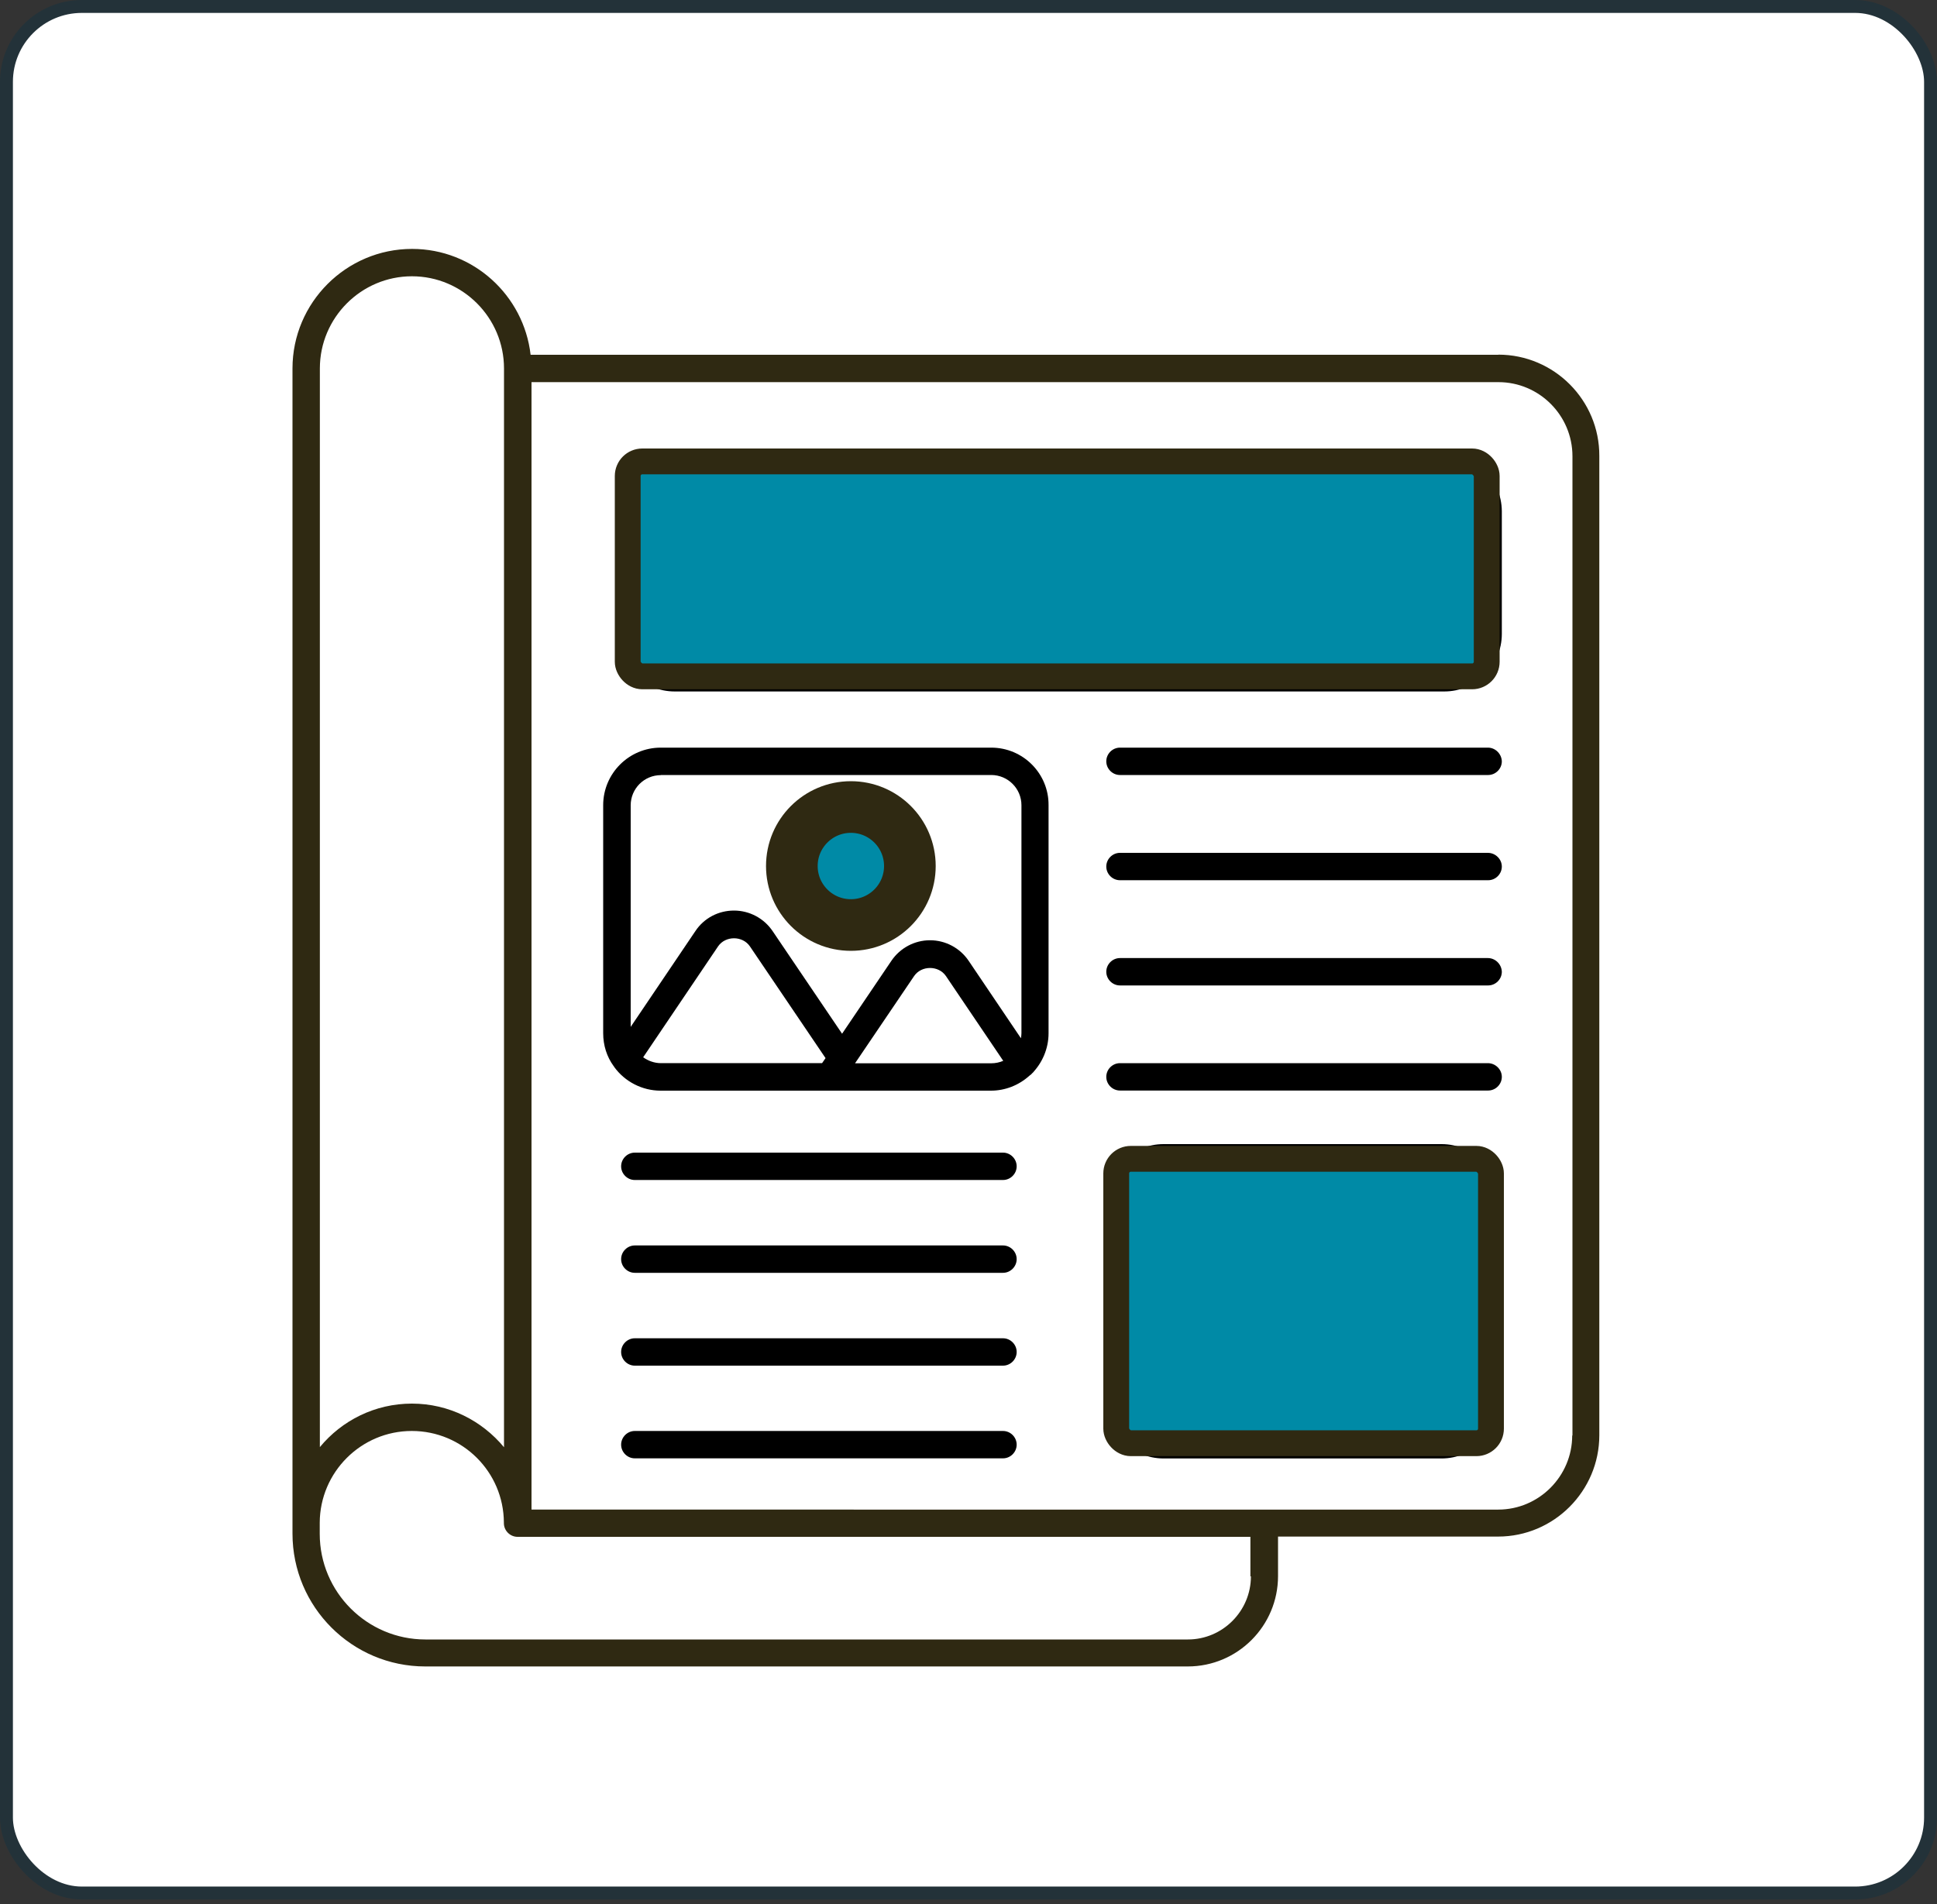
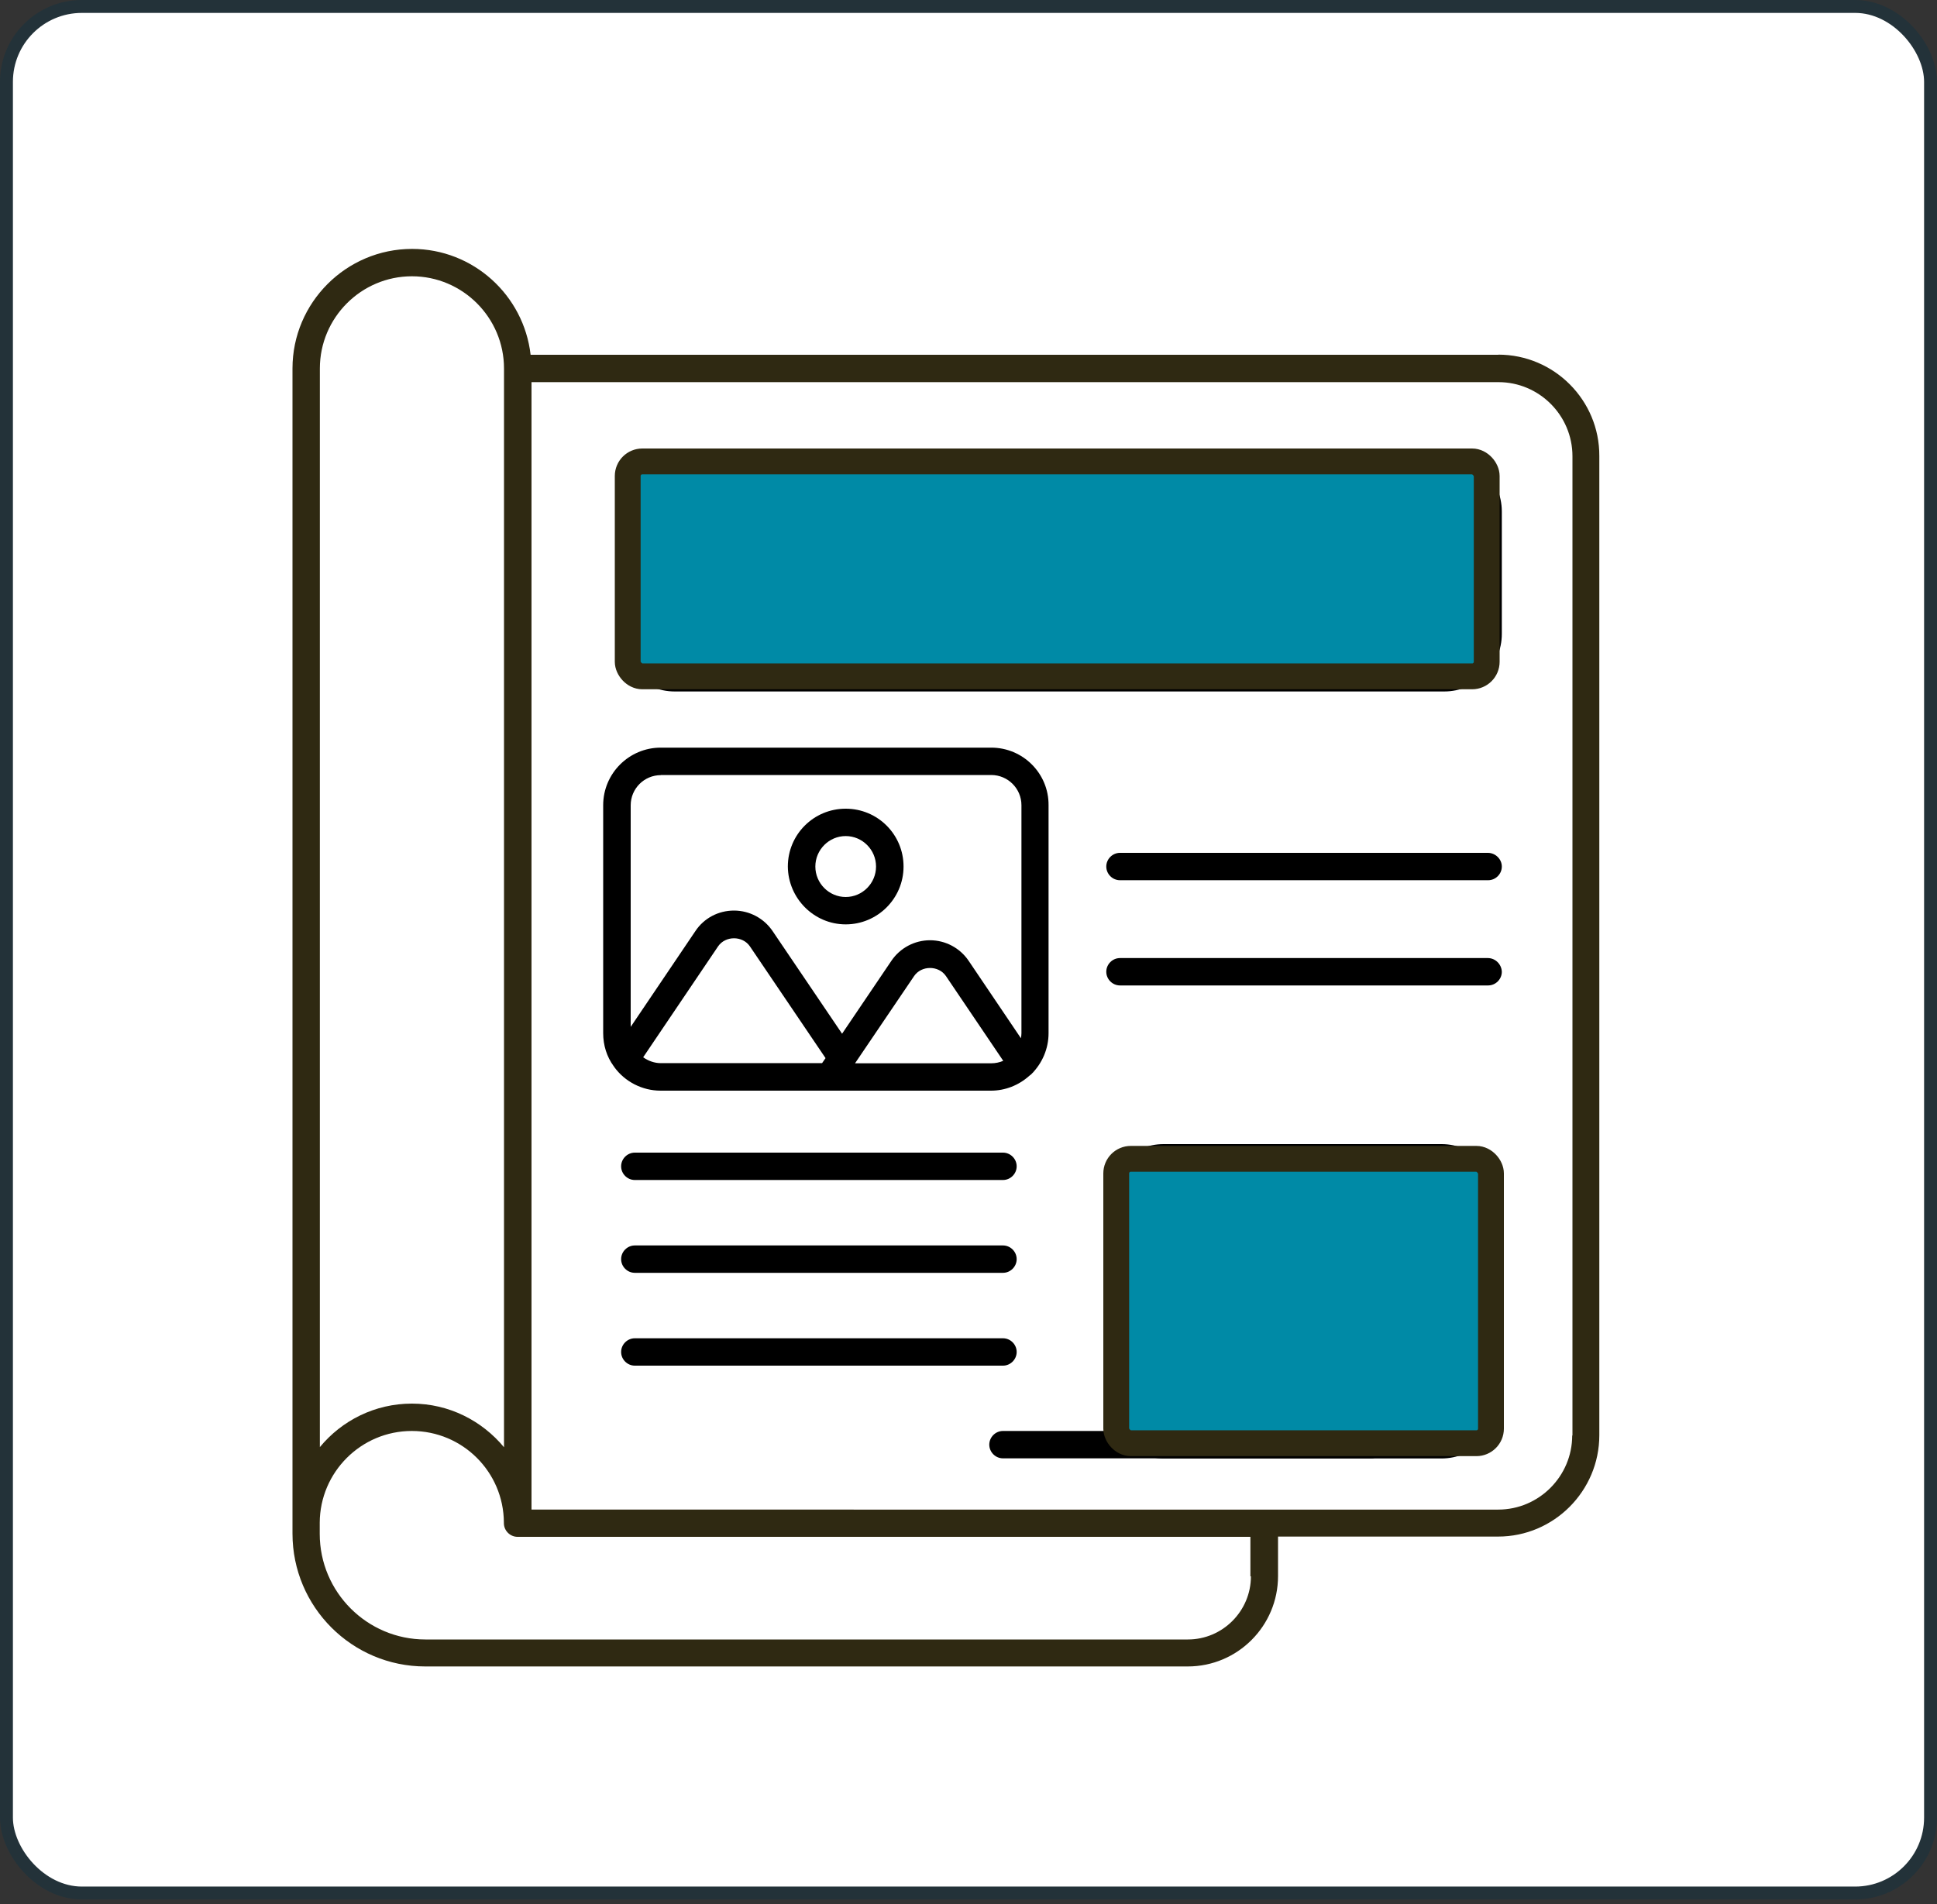
<svg xmlns="http://www.w3.org/2000/svg" id="Layer_1" data-name="Layer 1" viewBox="0 0 150 147.5">
  <rect x="0" y="0" width="150" height="147.5" fill="#333333" stroke="none" />
  <rect x=".5" y=".5" width="149" height="146.13" rx="5.84" ry="5.84" style="fill: #fff; stroke: #233239; stroke-miterlimit: 10;" />
  <g>
    <path d="M116.03,27.48H41.09c-.53-4.61-4.44-8.2-9.18-8.2-5.1,0-9.26,4.16-9.26,9.26v90.25c0,5.69,4.62,10.29,10.28,10.29h59.05c3.86,0,6.99-3.14,6.99-7v-3.06h17.04c4.32,0,7.84-3.53,7.84-7.85V35.32c.02-4.32-3.5-7.85-7.82-7.85ZM24.77,28.54c0-3.93,3.2-7.14,7.13-7.14s7.13,3.21,7.13,7.14v83.56c-1.7-2.05-4.26-3.38-7.13-3.38s-5.43,1.31-7.13,3.37V28.54ZM96.87,122.1c0,2.69-2.19,4.89-4.88,4.89h-59.05c-4.51,0-8.18-3.67-8.18-8.18v-.87c.02-3.91,3.2-7.1,7.13-7.1s7.11,3.17,7.13,7.09v.05c0,.58.48,1.06,1.06,1.06h56.75v3.06h.04ZM121.75,111.19c0,3.15-2.57,5.74-5.73,5.74H41.16V29.6h74.88c3.15,0,5.73,2.57,5.73,5.74v75.85h-.02Z" style="fill: #2f2912;" />
    <path d="M111.84,35.13h-59.59c-2.46,0-4.46,2-4.46,4.46v9.51c0,2.46,2,4.46,4.46,4.46h59.59c2.46,0,4.46-2,4.46-4.46v-9.51c-.02-2.46-2.02-4.46-4.46-4.46ZM114.16,49.11c0,1.29-1.04,2.34-2.34,2.34h-59.57c-1.29,0-2.34-1.05-2.34-2.34v-9.51c0-1.29,1.04-2.34,2.34-2.34h59.59c1.29,0,2.34,1.05,2.34,2.34v9.51h-.02Z" />
    <path d="M111.63,88.62h-21.52c-2.46,0-4.46,2-4.46,4.46v15.43c0,2.46,2,4.46,4.46,4.46h21.52c2.46,0,4.46-2,4.46-4.46v-15.43c0-2.46-2-4.46-4.46-4.46ZM113.96,108.5c0,1.29-1.04,2.34-2.34,2.34h-21.52c-1.29,0-2.34-1.05-2.34-2.34v-15.43c0-1.29,1.04-2.34,2.34-2.34h21.52c1.29,0,2.34,1.05,2.34,2.34v15.43Z" />
-     <path d="M115.22,57.91h-28.49c-.58,0-1.06.48-1.06,1.06s.48,1.06,1.06,1.06h28.51c.58,0,1.06-.48,1.06-1.06-.02-.58-.5-1.06-1.08-1.06Z" />
    <path d="M115.22,66.06h-28.49c-.58,0-1.06.48-1.06,1.06s.48,1.06,1.06,1.06h28.51c.58,0,1.06-.48,1.06-1.06s-.5-1.06-1.08-1.06Z" />
    <path d="M115.22,74.21h-28.49c-.58,0-1.06.48-1.06,1.06s.48,1.06,1.06,1.06h28.51c.58,0,1.06-.48,1.06-1.06-.02-.58-.5-1.06-1.08-1.06Z" />
-     <path d="M115.22,82.35h-28.49c-.58,0-1.06.48-1.06,1.06s.48,1.06,1.06,1.06h28.51c.58,0,1.06-.48,1.06-1.06s-.5-1.06-1.08-1.06Z" />
    <path d="M77.67,89.28h-28.51c-.58,0-1.06.48-1.06,1.06s.48,1.06,1.06,1.06h28.51c.58,0,1.06-.48,1.06-1.06s-.48-1.06-1.06-1.06Z" />
    <path d="M77.67,96.47h-28.51c-.58,0-1.06.48-1.06,1.06s.48,1.06,1.06,1.06h28.51c.58,0,1.06-.48,1.06-1.06s-.48-1.06-1.06-1.06Z" />
    <path d="M77.67,103.66h-28.51c-.58,0-1.06.48-1.06,1.06s.48,1.06,1.06,1.06h28.51c.58,0,1.06-.48,1.06-1.06s-.48-1.06-1.06-1.06Z" />
-     <path d="M77.67,110.84h-28.51c-.58,0-1.06.48-1.06,1.06s.48,1.06,1.06,1.06h28.51c.58,0,1.06-.48,1.06-1.06s-.48-1.06-1.06-1.06Z" />
+     <path d="M77.67,110.84c-.58,0-1.06.48-1.06,1.06s.48,1.06,1.06,1.06h28.51c.58,0,1.06-.48,1.06-1.06s-.48-1.06-1.06-1.06Z" />
    <path d="M76.76,57.91h-25.59c-2.46,0-4.46,2-4.46,4.46v17.66c0,.94.28,1.82.81,2.55l.02.02s.02.02.02.04c.83,1.15,2.18,1.84,3.59,1.84h25.59c1.1,0,2.14-.41,2.97-1.15s0-.02.02-.02c.05-.04.11-.07.14-.11.85-.85,1.33-1.98,1.33-3.17v-17.66c.02-2.46-1.98-4.46-4.44-4.46ZM51.17,60.03h25.59c1.29,0,2.34,1.05,2.34,2.34v17.66c0,.14-.02.27-.04.39l-4.05-6c-.67-.99-1.79-1.59-2.99-1.59s-2.32.6-2.99,1.59l-3.82,5.65-5.38-7.95c-.67-.99-1.79-1.59-2.99-1.59s-2.32.58-2.99,1.59l-5.01,7.42v-17.16c0-1.29,1.04-2.34,2.34-2.34ZM49.81,81.89l5.8-8.59c.57-.83,1.89-.83,2.46,0l5.86,8.66-.27.39h-12.48c-.51,0-.99-.18-1.38-.46ZM66.22,82.35l4.57-6.75c.57-.83,1.89-.83,2.46,0l4.44,6.57c-.28.12-.6.19-.92.19h-10.55v-.02Z" />
    <path d="M65.49,71.6c2.46,0,4.48-2,4.48-4.48s-2-4.48-4.48-4.48-4.48,2-4.48,4.48c.02,2.46,2.02,4.48,4.48,4.48ZM65.49,64.76c1.29,0,2.35,1.06,2.35,2.36s-1.06,2.36-2.35,2.36-2.35-1.06-2.35-2.36,1.06-2.36,2.35-2.36Z" />
    <rect x="48.61" y="35.74" width="66.52" height="16.65" rx="1.13" ry="1.13" style="fill: #008aa6; stroke: #2f2912; stroke-miterlimit: 10; stroke-width: 2px;" />
    <rect x="86.44" y="89.76" width="29.02" height="22.03" rx="1.13" ry="1.13" style="fill: #008aa6; stroke: #2f2912; stroke-miterlimit: 10; stroke-width: 2px;" />
-     <ellipse cx="65.89" cy="67.08" rx="4.57" ry="4.57" style="fill: #008aa6; stroke: #2f2912; stroke-miterlimit: 10; stroke-width: 4px;" />
  </g>
</svg>